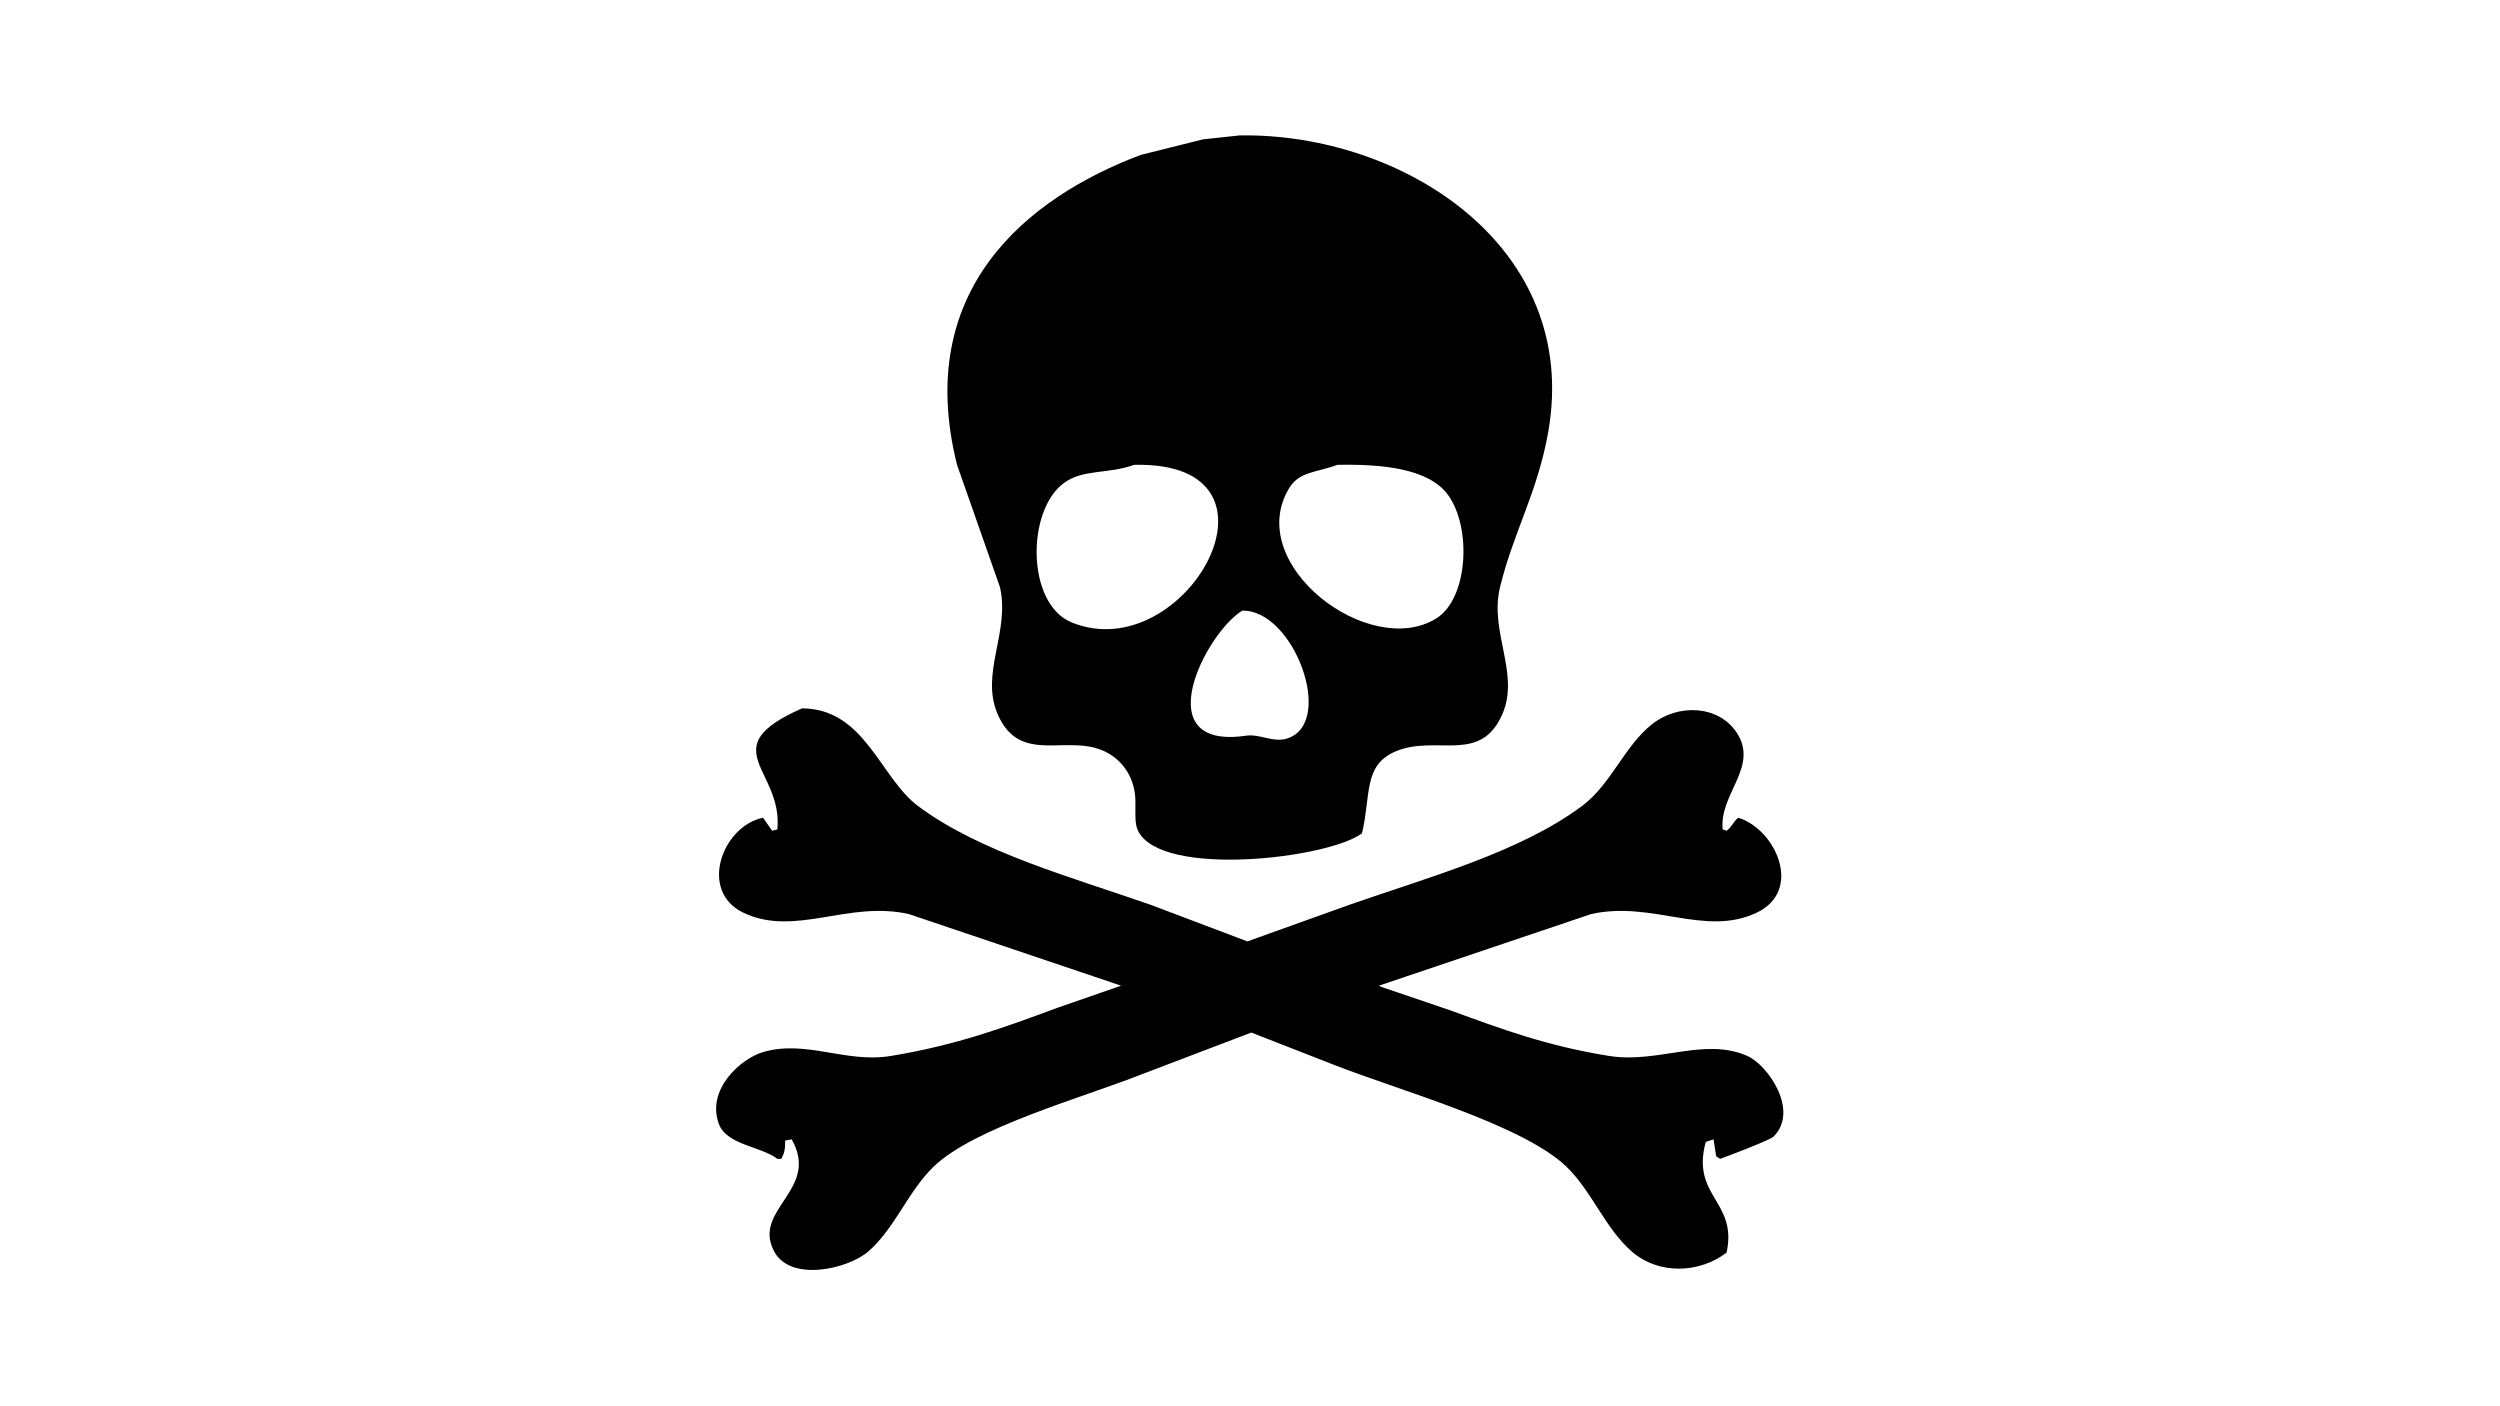
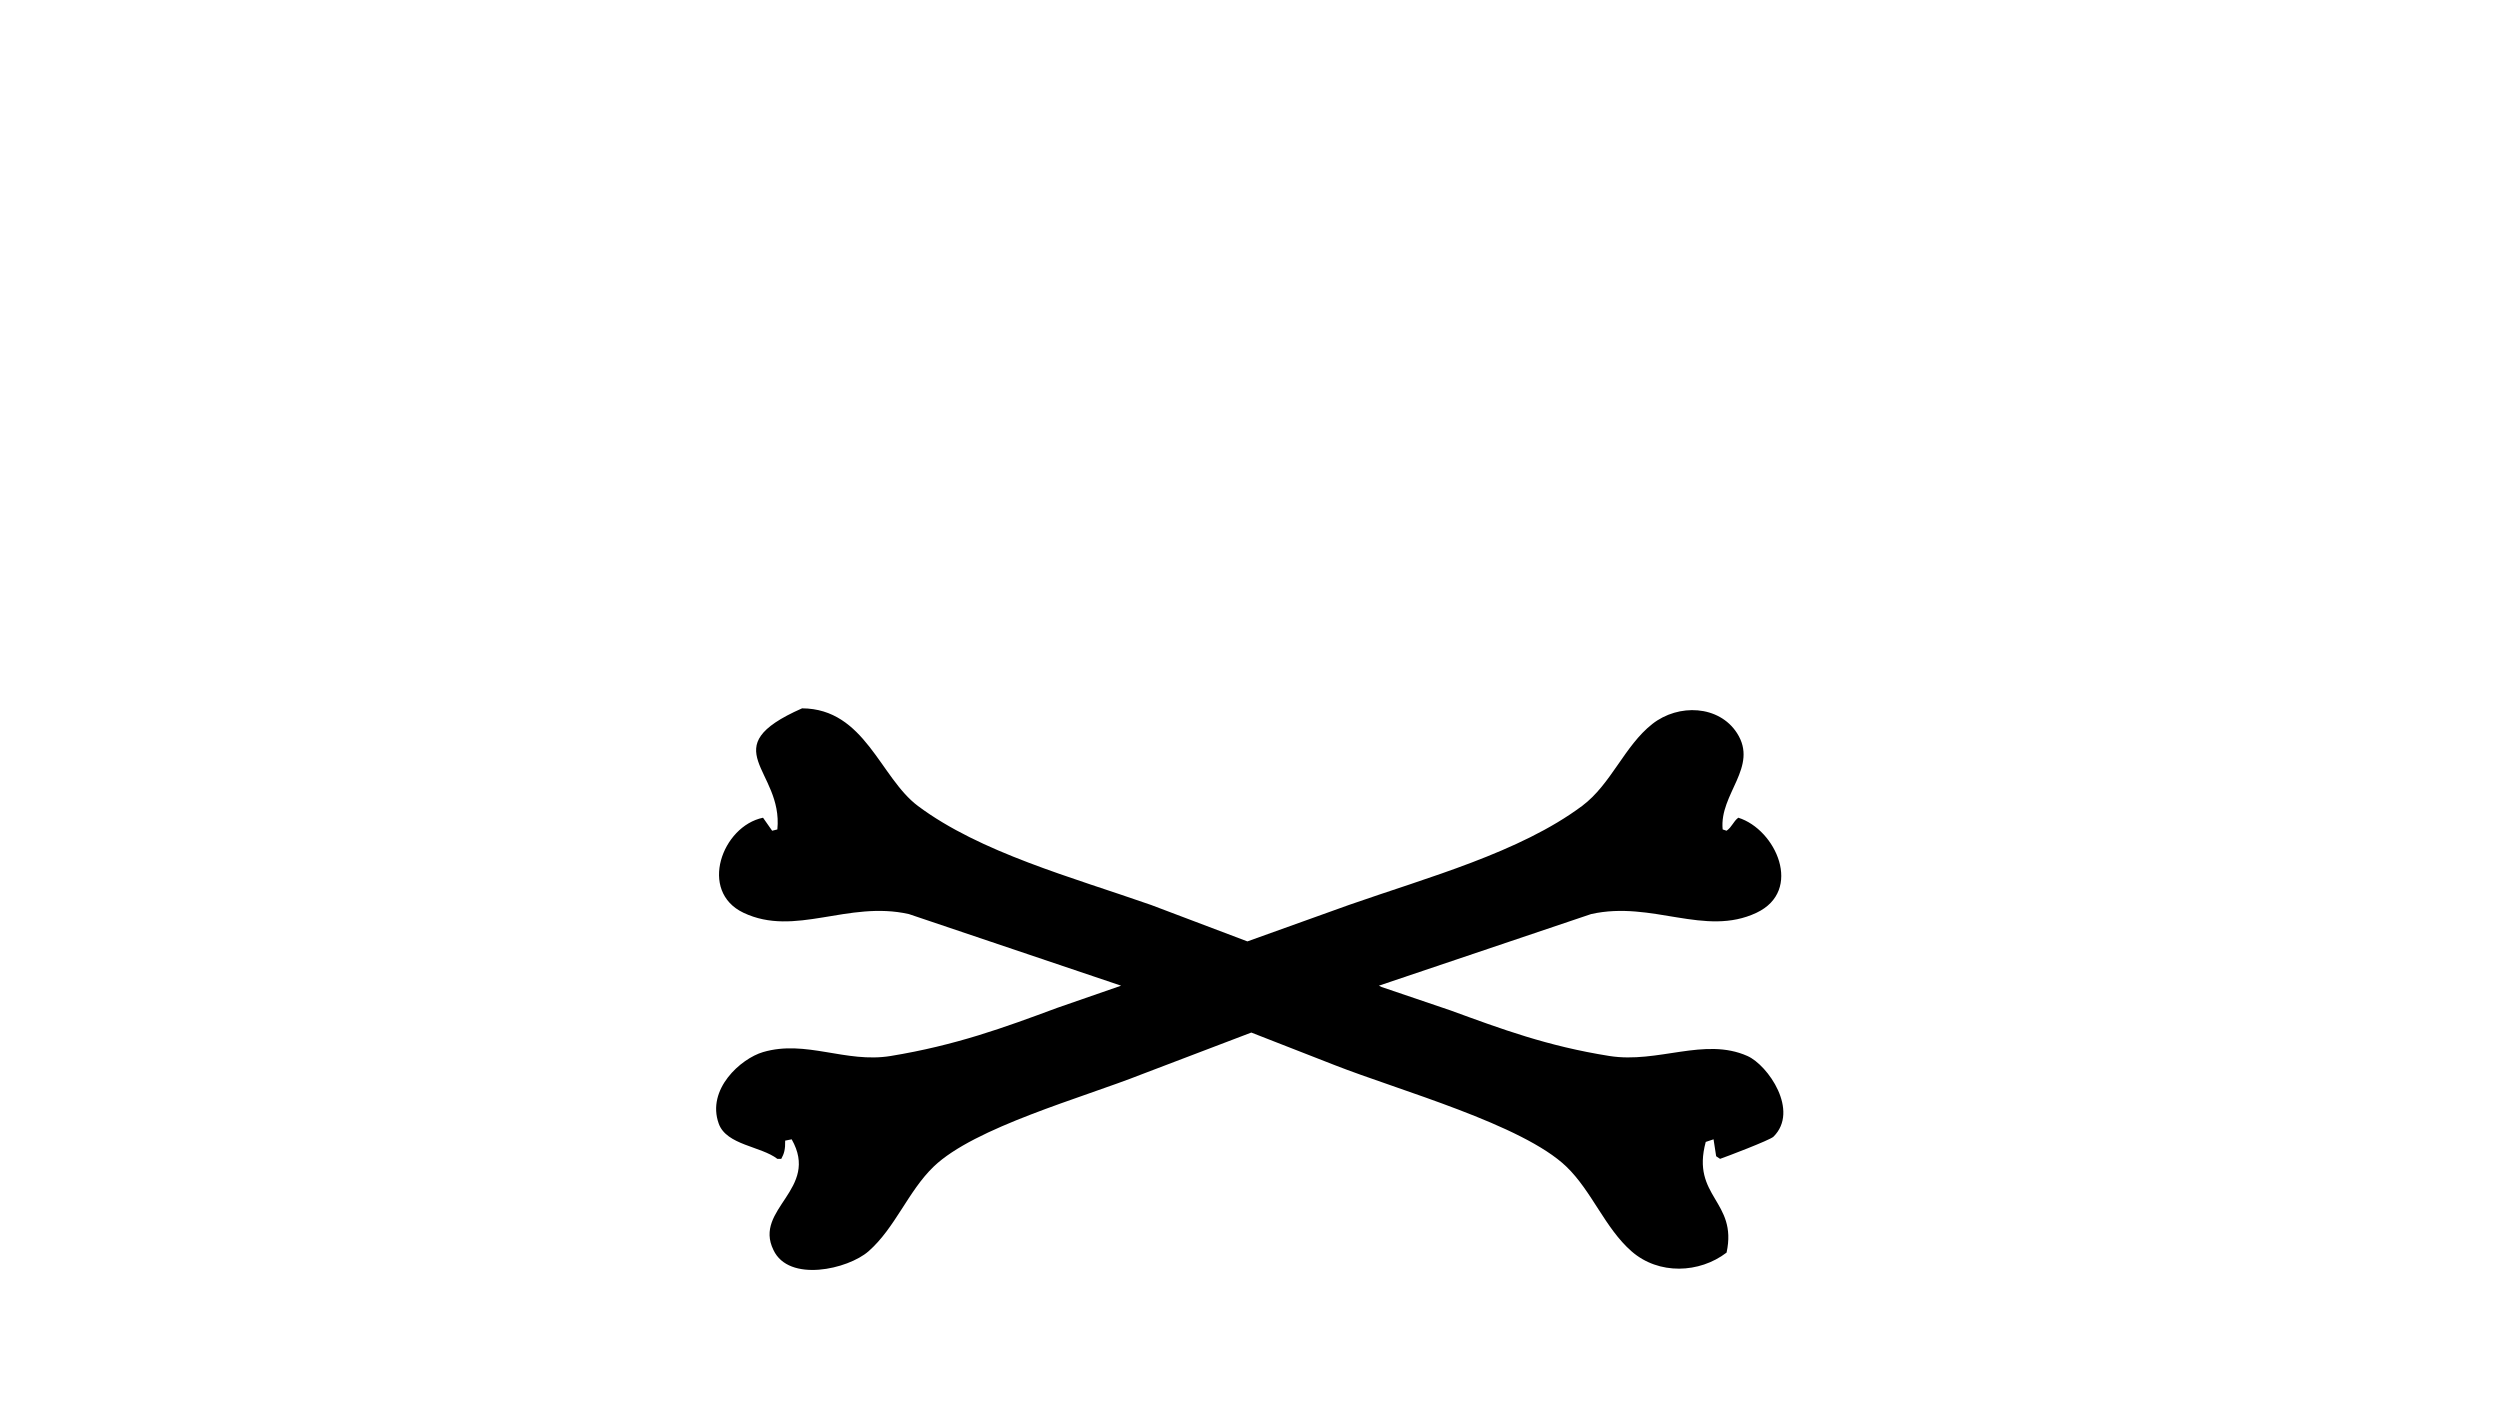
<svg xmlns="http://www.w3.org/2000/svg" version="1.1" id="Layer_1" x="0px" y="0px" viewBox="0 0 1920 1080" style="enable-background:new 0 0 1920 1080;" xml:space="preserve">
  <style type="text/css">
	.st0{fill-rule:evenodd;clip-rule:evenodd;}
</style>
-   <path class="st0" d="M1189,332c25.34-142.7-112.17-230.09-237-228c-9.33,1-18.67,2-28,3c-16,4-32,8-48,12  c-86.64,32.72-174.76,103.17-141,238c11,31.33,22,62.67,33,94c7.77,34.19-15.14,65.92-2,97c17.7,41.87,56.11,13.04,86,31  c10.78,6.48,19.73,18.88,20,36c0.13,8.13-0.76,17.75,2,23c17.63,36.49,146.15,21.35,172,2c7.06-29.56,0.78-52.41,26-63  c31.11-13.07,65.23,10.4,82-29c13.22-31.06-10.31-62.87-2-97C1162.27,408.83,1180.79,378.23,1189,332z M823,478  c-34.76-14.26-34.76-85.74-6-107c14.72-10.88,33.92-6.75,54-14C999.9,353.89,910.26,513.79,823,478z M989,567  c-10.99,3.75-21.35-3.57-32-2c-76.93,11.32-31.43-78.49-3-96C993.42,467.94,1025.6,554.51,989,567z M1103,475  c-51.35,31.76-148.16-41.49-113-100c7.9-13.15,21.42-12.03,37-18c35.11-0.73,70.39,2.98,85,23  C1130.4,405.21,1127.64,459.76,1103,475z" />
  <path class="st0" d="M616,544c48.25,0.33,59.91,53.27,89,75c47.8,35.7,118.39,54.76,179,76c24.66,9.33,49.34,18.67,74,28  c26-9.33,52-18.67,78-28c60.67-21.25,131.14-40.32,179-76c22.37-16.68,32.55-46.17,54-63c20.14-15.8,51.23-14.38,65,7  c16.78,26.06-13.71,46.73-11,74c1,0.33,2,0.67,3,1c4.19-2.85,5.07-7,9-10c28.92,9.02,49.99,55.98,14,73  c-39.68,18.76-80.04-9.49-127,1c-54.33,18.33-108.67,36.67-163,55c0.67,0.33,1.33,0.67,2,1c17.66,6,35.34,12,53,18  c38.98,14.25,74.2,27.41,122,35c37.31,5.92,73.06-14.66,106,0c15.84,7.05,40.07,42.15,20,62c-2.65,2.62-37.16,15.74-41,17  c-1-0.67-2-1.33-3-2c-0.67-4.33-1.33-8.67-2-13c-2,0.67-4,1.33-6,2c-11.42,42.21,24.64,45.26,16,85c-20.78,15.92-52.09,17.31-73-1  c-20.36-17.84-30.51-46.24-50-65c-33.65-32.39-128.39-58.53-178-78c-21.33-8.33-42.67-16.67-64-25c-28,10.67-56,21.33-84,32  c-45.87,18.17-128.65,40.81-160,71c-19.48,18.76-29.63,47.18-50,65c-15.82,13.83-61.2,24.16-73-1c-15.56-31.67,35.88-46.51,14-85  c-1.67,0.33-3.33,0.67-5,1c0.15,6.86-0.83,10.08-3,14c-1,0-2,0-3,0c-12.6-9.74-39.06-10.56-45-27c-9.58-26.52,17-50,34-55  c32.97-9.69,63.54,8.66,98,3c50.03-8.22,86.94-21.74,128-37c16.33-5.67,32.67-11.33,49-17c-54.33-18.33-108.67-36.67-163-55  c-46.94-10.54-87.36,17.81-127-1c-34.7-16.46-16.45-66.53,15-73c2.33,3.33,4.67,6.67,7,10c1.33-0.33,2.67-0.67,4-1  C601.58,590.91,546.71,574.57,616,544z" />
</svg>